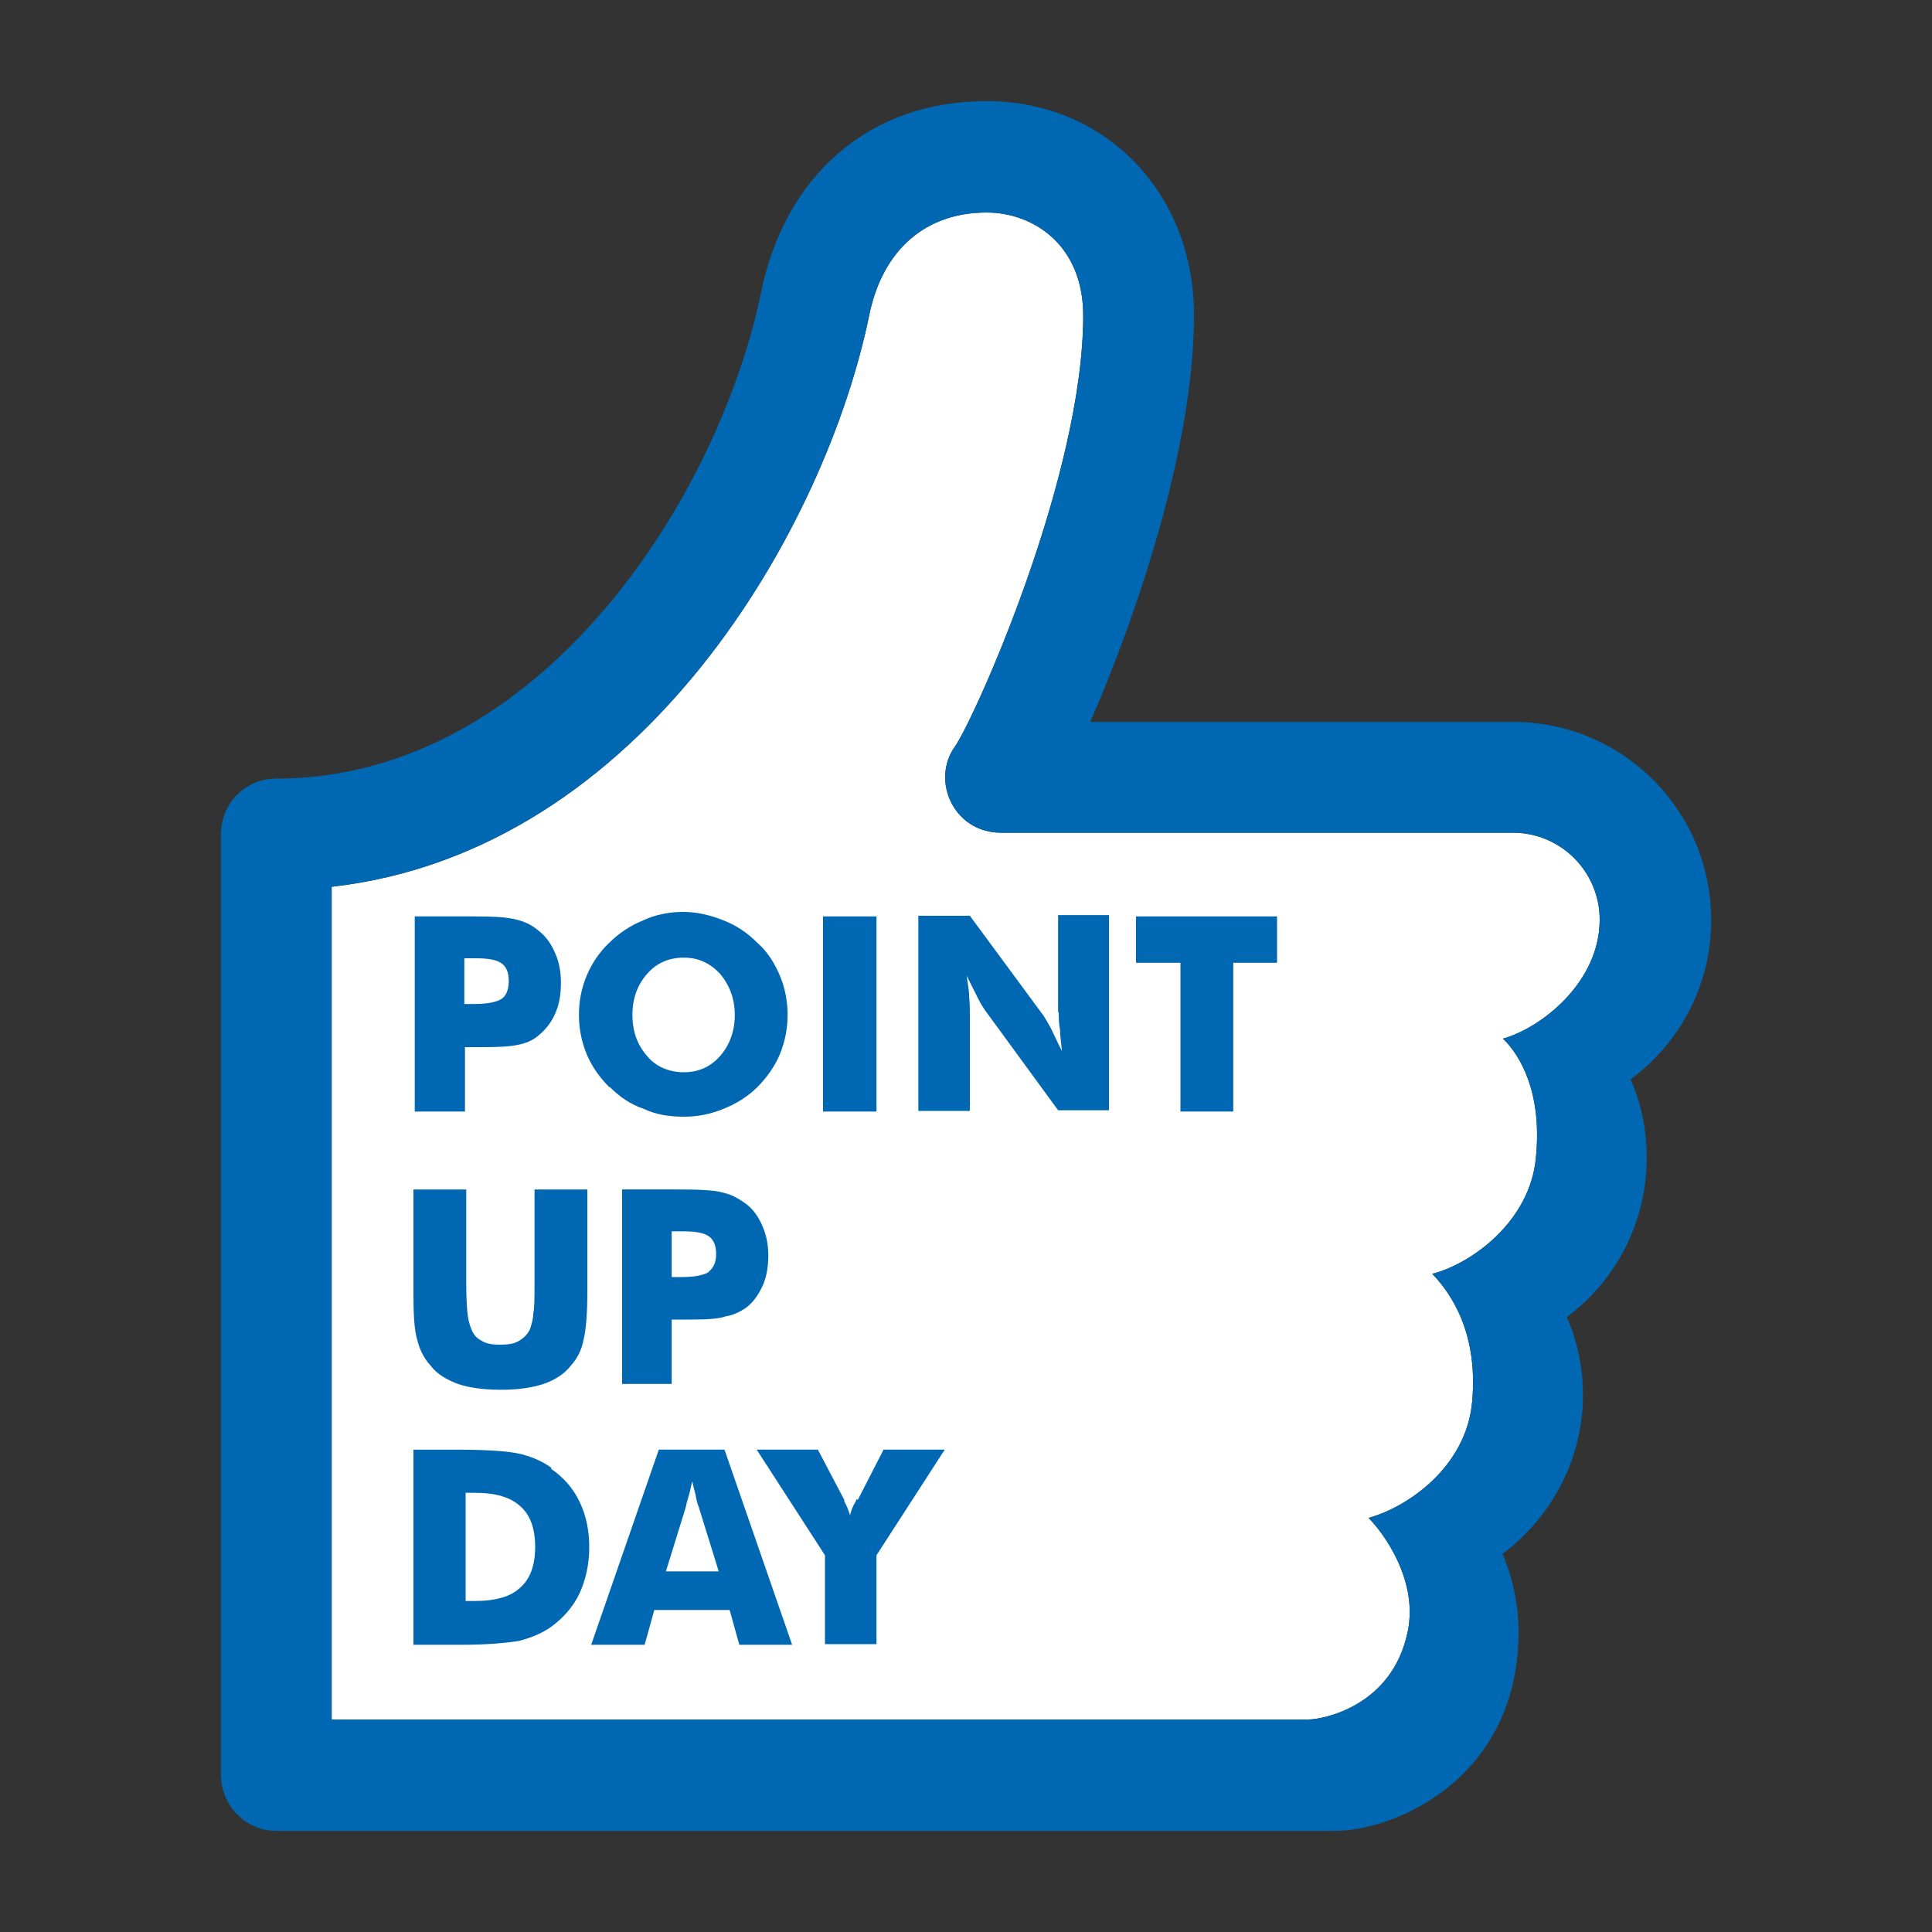
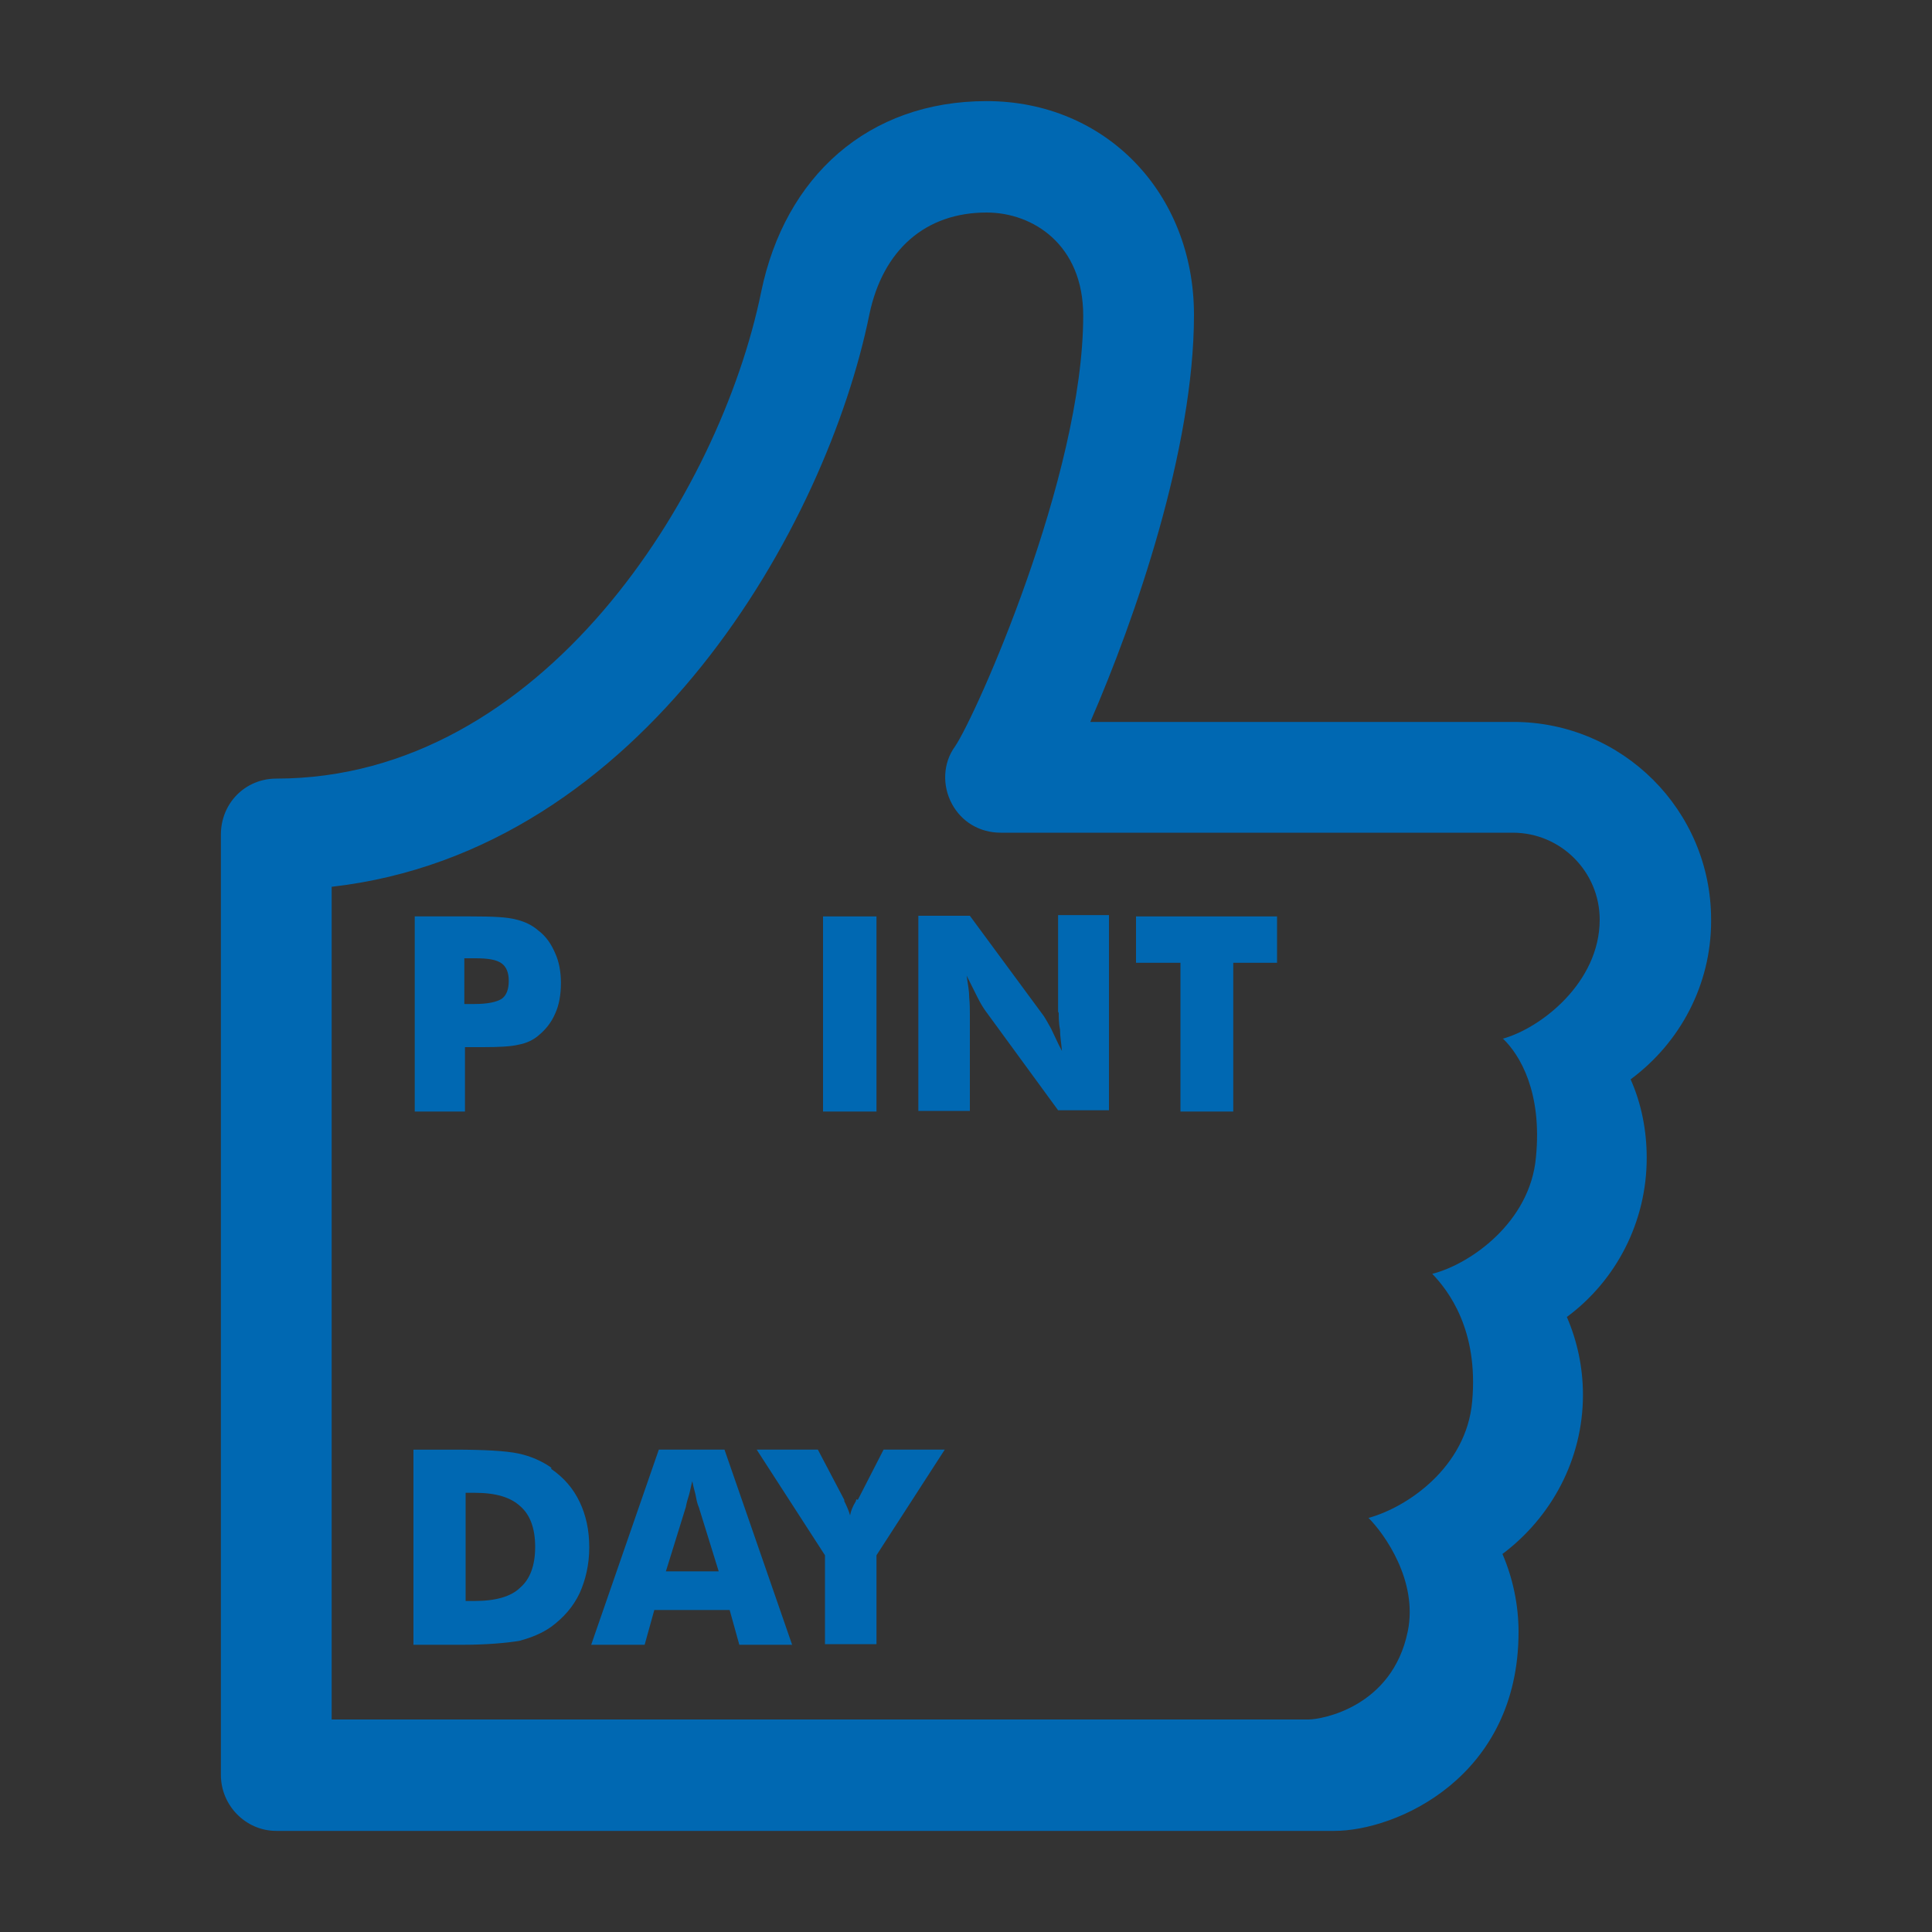
<svg xmlns="http://www.w3.org/2000/svg" height="30" viewBox="0 0 30 30" width="30">
  <rect x="0" y="0" width="30" height="30" fill="#333333" stroke="none" />
  <g transform="translate(1.93 .06)">
-     <path d="m21.41 16.07c.26.25.61.83.51 1.84-.09 1.01-1.02 1.66-1.61 1.81.25.26.72.87.62 1.98-.09 1.03-1.02 1.65-1.61 1.81.25.25.77.98.61 1.76-.24 1.18-1.34 1.37-1.54 1.37h-15.17v-12.93c4.85-.55 7.69-5.63 8.35-8.89.21-1 .87-1.58 1.82-1.58.72 0 1.5.5 1.5 1.6 0 2.49-1.67 6.22-1.99 6.69-.19.26-.2.61-.05.89s.43.45.76.45h7.95c.75 0 1.35.61 1.35 1.35 0 .98-.92 1.69-1.51 1.85" fill="#fff" />
    <g fill="#0068b2">
      <path d="m24.64 14.22c0-1.7-1.38-3.07-3.07-3.07h-6.57c.7-1.61 1.61-4.24 1.61-6.32 0-1.9-1.38-3.32-3.22-3.32s-3.13 1.17-3.5 2.96c-.64 3.14-3.4 7.56-7.53 7.56-.48 0-.86.38-.86.87v14.6c0 .48.39.87.86.87h16.43c.96 0 2.86-.83 2.86-3.09 0-.42-.09-.84-.25-1.21.76-.57 1.25-1.47 1.25-2.47 0-.43-.09-.84-.25-1.21.77-.57 1.24-1.48 1.24-2.47 0-.42-.08-.84-.25-1.22.77-.57 1.25-1.47 1.25-2.46m-3.23 1.83c.26.25.61.83.51 1.84-.09 1.01-1.02 1.66-1.61 1.81.25.26.72.87.62 1.98-.09 1.03-1.02 1.65-1.61 1.81.25.25.77.98.61 1.76-.24 1.18-1.34 1.37-1.54 1.37h-15.17v-12.93c4.85-.55 7.69-5.63 8.35-8.89.21-1 .87-1.58 1.82-1.58.72 0 1.5.5 1.5 1.6 0 2.49-1.67 6.22-1.99 6.69-.19.26-.2.61-.05.89s.43.45.76.45h7.95c.75 0 1.35.61 1.35 1.35 0 .98-.92 1.69-1.51 1.85" />
      <path d="m5.28 16.2h.29c.26 0 .44-.01.56-.04.11-.02.22-.07.3-.14.11-.09.2-.2.26-.34.06-.13.09-.29.09-.48 0-.17-.03-.33-.09-.46-.06-.14-.14-.26-.26-.35-.09-.08-.21-.14-.34-.17-.14-.04-.37-.05-.71-.05h-.87v3.03h.78v-1zm0-1.38h.17c.19 0 .33.02.41.08.07.05.11.14.11.27 0 .14-.04.23-.11.28-.08.05-.22.08-.42.08h-.16z" />
-       <path d="m7.54 16.82c.15.15.32.27.53.34.19.09.4.12.62.12s.41-.04.61-.12.38-.19.53-.34.27-.32.35-.51c.08-.2.12-.4.12-.61s-.04-.42-.12-.61-.19-.37-.35-.51c-.15-.15-.32-.27-.53-.35-.2-.08-.41-.13-.62-.13s-.43.04-.62.13c-.2.08-.38.2-.53.35-.15.14-.27.32-.35.51s-.12.39-.12.61.04.41.12.61c.08.19.2.36.35.51m.59-1.76c.15-.17.34-.25.57-.25s.41.09.56.25c.15.18.23.39.23.64s-.08.47-.23.64-.34.25-.56.25-.43-.08-.57-.25c-.15-.17-.23-.38-.23-.64s.08-.47.23-.64" />
-       <path d="m10.85 14.17h.83v3.03h-.83z" />
+       <path d="m10.85 14.17h.83v3.03h-.83" />
      <path d="m14.51 15.67c0 .07 0 .16.02.26 0 .1.02.21.03.33-.07-.13-.12-.25-.17-.35-.05-.09-.09-.16-.11-.19l-1.15-1.56h-.8v3.03h.8v-1.5c0-.07 0-.16-.01-.26 0-.1-.02-.2-.04-.34.07.14.12.24.17.34s.09.16.11.19l1.14 1.56h.79v-3.03h-.79v1.5z" />
      <path d="m17.22 17.2v-2.31h.68v-.72h-2.19v.72h.69v2.31z" />
-       <path d="m4.76 21.15c.1.13.24.21.42.28.18.06.4.09.67.09s.47-.03.66-.09c.17-.06.32-.15.42-.28.1-.11.17-.24.2-.4.04-.16.06-.41.06-.74v-1.6h-.82v1.46c0 .22 0 .38-.02.47 0 .09-.03.17-.05.24-.04.08-.09.13-.17.18s-.18.06-.29.06c-.12 0-.21-.01-.29-.06-.08-.04-.13-.1-.16-.18-.03-.07-.05-.15-.06-.24s-.02-.25-.02-.47v-1.46h-.82v1.6c0 .33.01.57.06.74.04.16.11.29.21.4" />
-       <path d="m9.65 18.63c-.1-.07-.21-.14-.35-.17-.13-.04-.37-.05-.71-.05h-.86v3.02h.77v-1h.29c.26 0 .44-.01.55-.05.12-.02.22-.07.31-.13.12-.09.2-.21.26-.34s.09-.29.09-.47-.03-.32-.09-.46-.14-.26-.26-.35m-.57 1.06c-.08.05-.22.08-.42.08h-.16v-.71h.17c.19 0 .33.02.41.08.07.05.11.14.11.27s-.04.22-.12.28" />
      <path d="m6.63 22.73c-.14-.1-.32-.18-.51-.22s-.52-.06-1-.06h-.63v3.03h.76c.39 0 .69-.03.88-.06.19-.05.36-.12.5-.22.19-.14.34-.31.44-.52.09-.2.15-.44.15-.71s-.05-.5-.15-.71-.25-.38-.44-.51m-.48 1.84c-.14.14-.38.21-.71.21h-.14v-1.68h.14c.33 0 .56.07.71.21.15.13.23.34.23.63s-.08.5-.23.63" />
      <path d="m8.3 22.45-1.05 3.03h.83l.15-.54h1.17l.15.54h.82l-1.05-3.03h-1.04zm.11 1.89.31-1c.01-.06.03-.13.05-.19.02-.07.03-.14.05-.21.02.11.05.19.06.26.01.06.03.12.04.14l.31 1z" />
      <path d="m11.37 23.22s-.01.02-.01.03c-.05.08-.08.16-.09.22-.02-.07-.05-.14-.09-.22 0-.02 0-.02 0-.02l-.41-.78h-.95l1.06 1.64v1.38h.8v-1.38l1.06-1.64h-.95l-.4.78z" />
    </g>
  </g>
</svg>